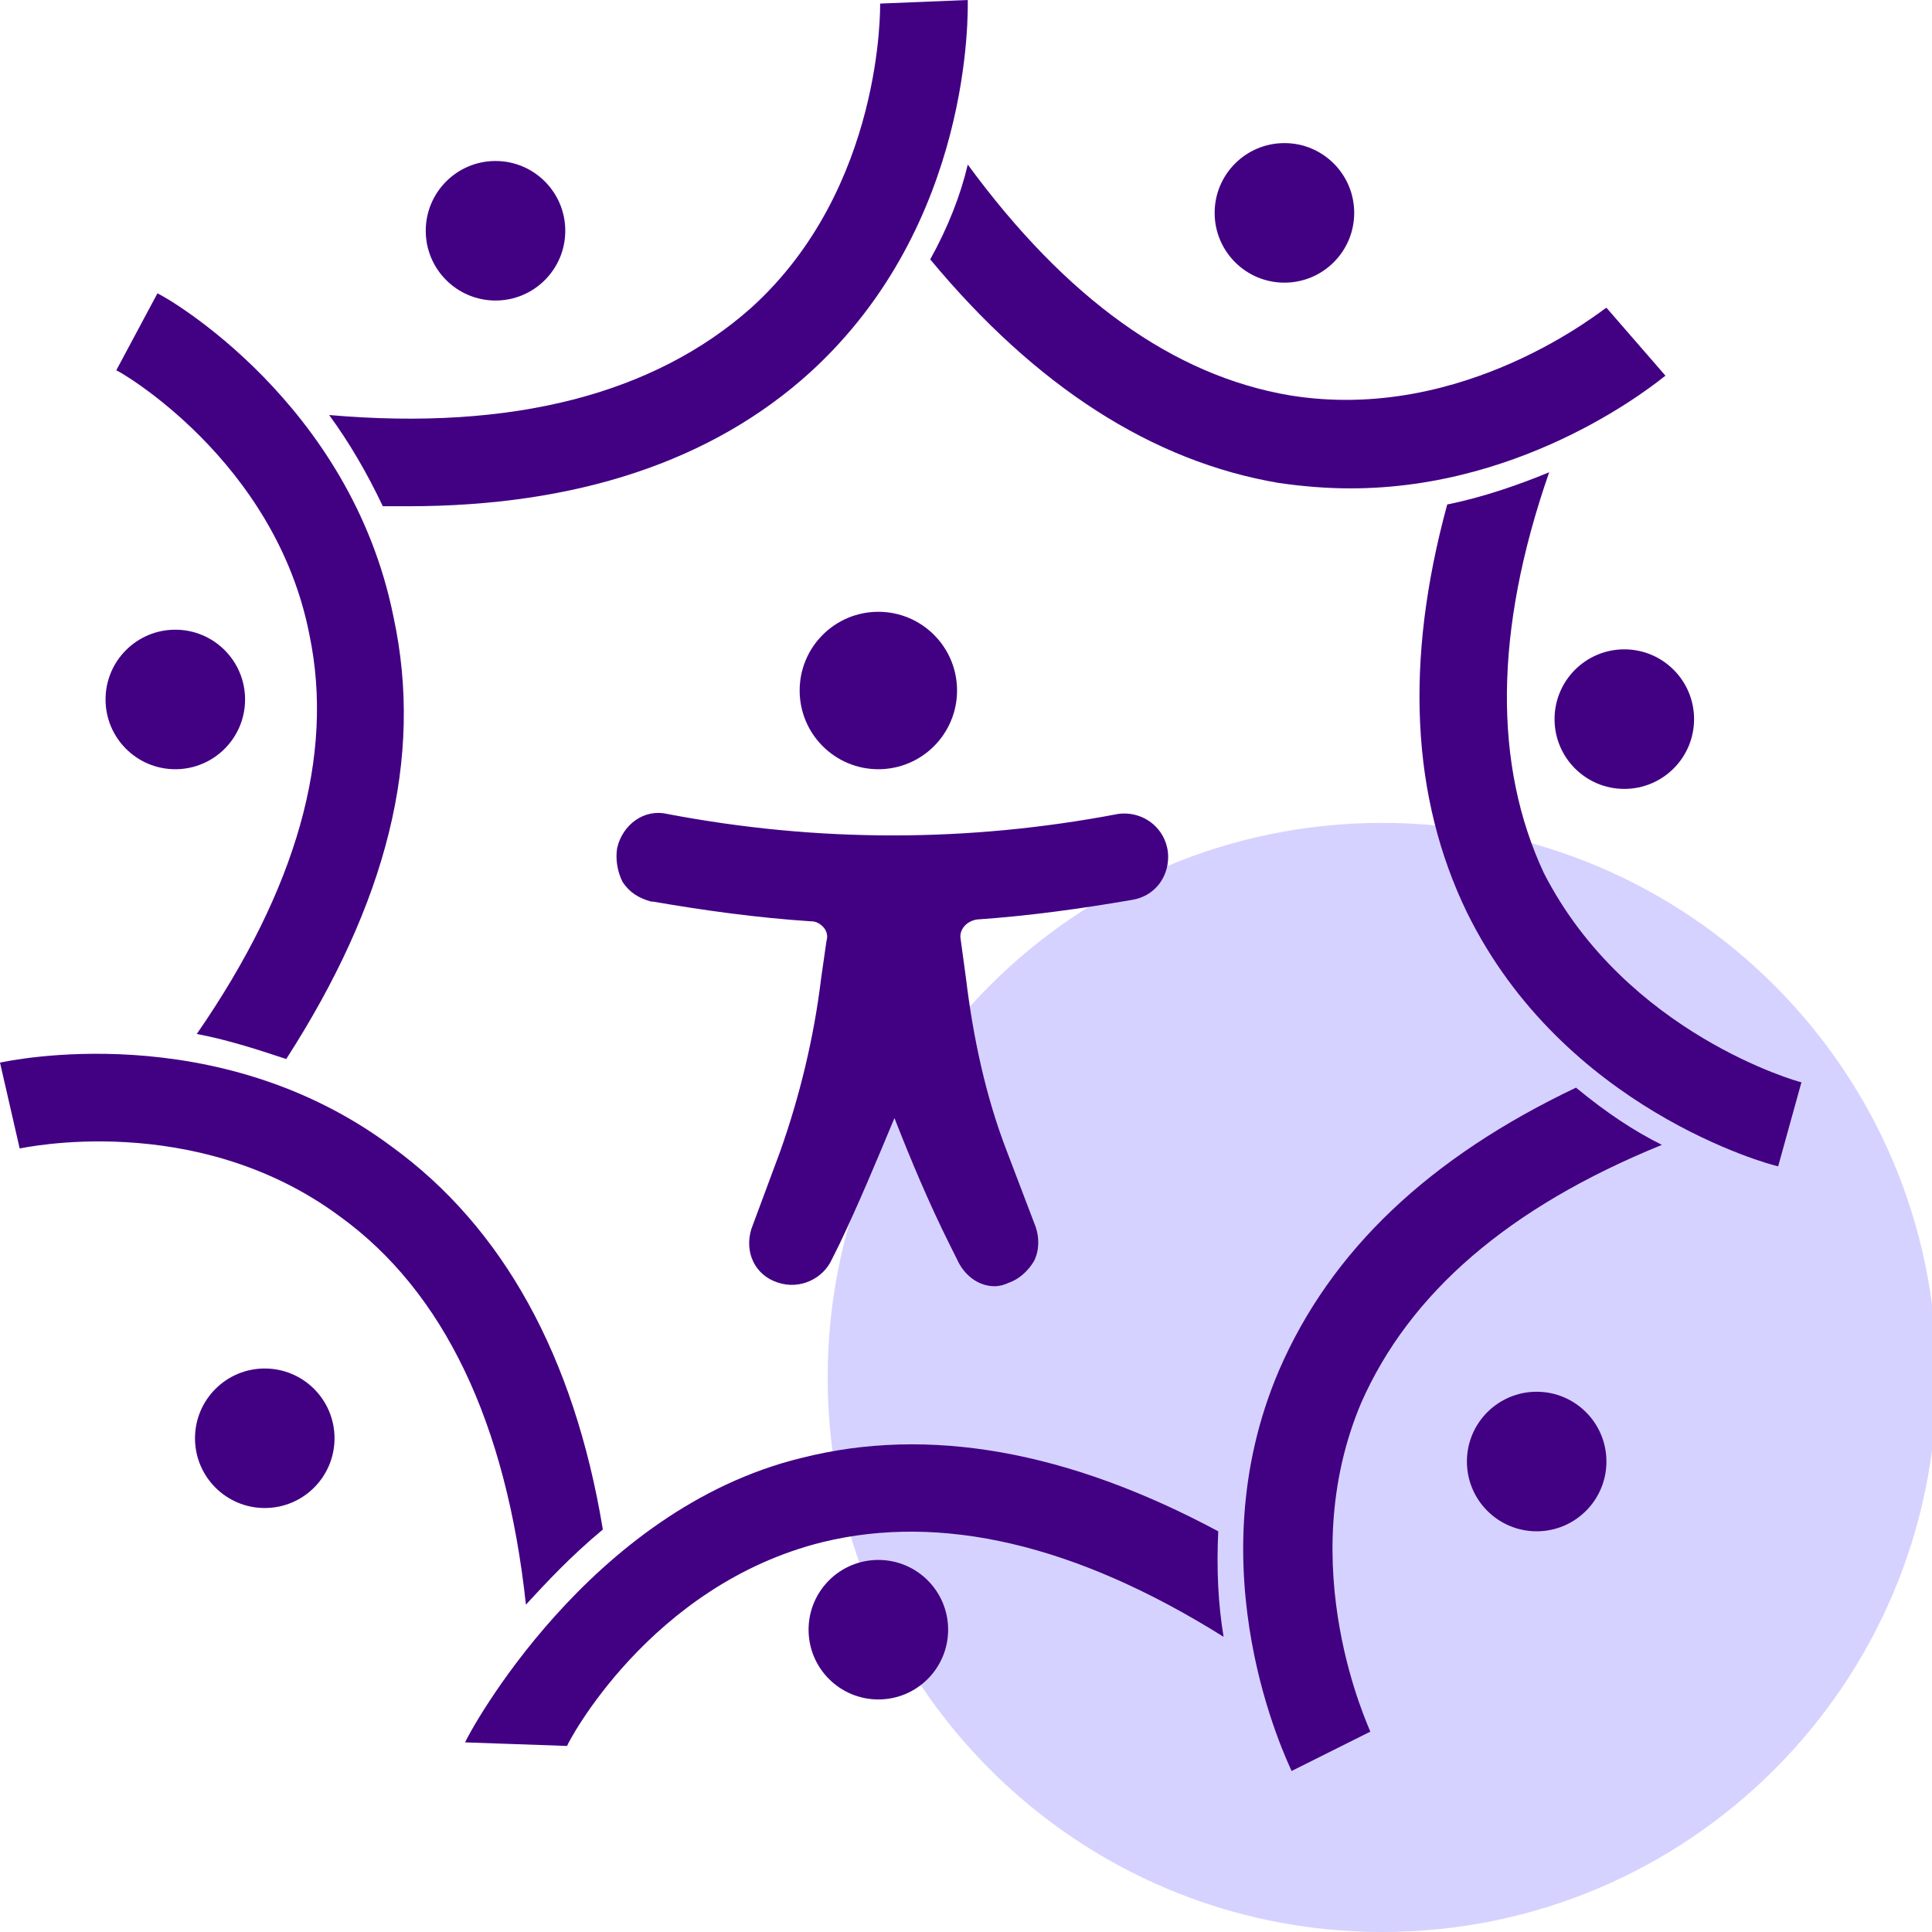
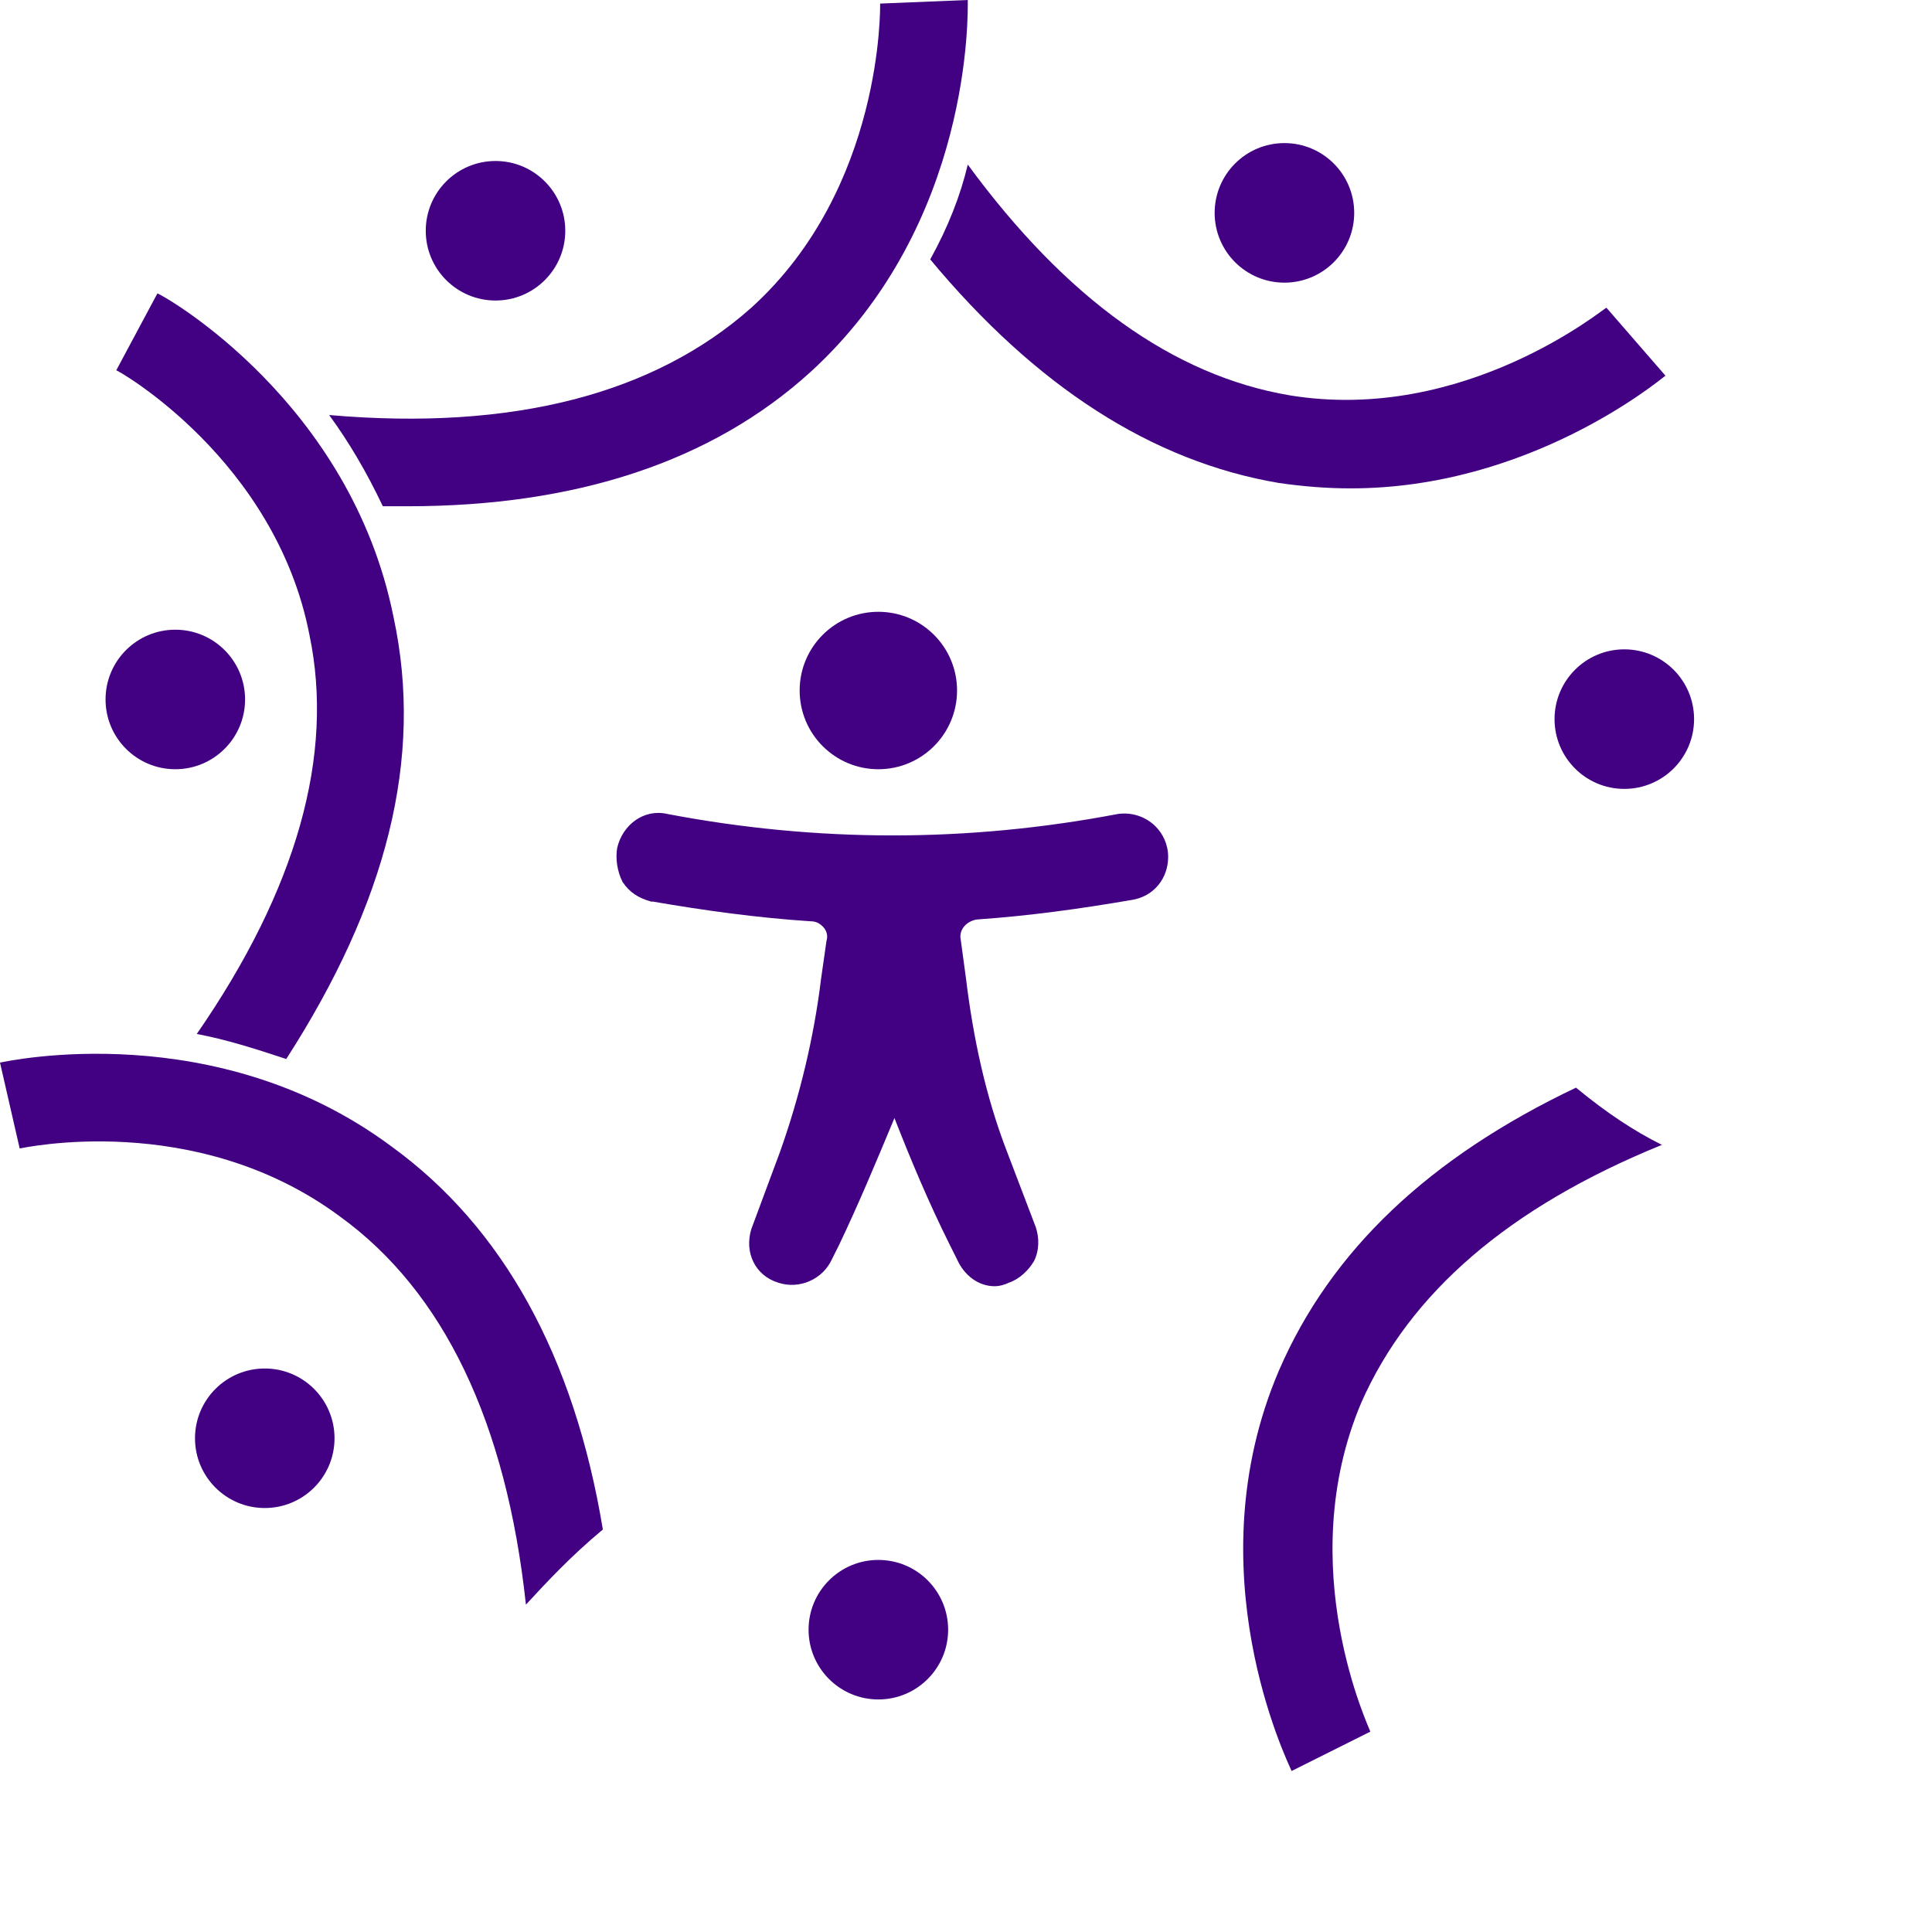
<svg xmlns="http://www.w3.org/2000/svg" width="60" height="60" viewBox="0 0 60 60" fill="none">
  <g clip-path="url(#clip0_1431_4873)">
-     <path d="M42.926 60C52.437 60 60.148 52.289 60.148 42.778C60.148 33.266 52.437 25.555 42.926 25.555C33.414 25.555 25.704 33.266 25.704 42.778C25.704 52.289 33.414 60 42.926 60Z" fill="#D6D2FF" />
    <path d="M27.278 23.889C28.628 23.889 29.722 22.794 29.722 21.444C29.722 20.094 28.628 19 27.278 19C25.928 19 24.834 20.094 24.834 21.444C24.834 22.794 25.928 23.889 27.278 23.889Z" fill="#420083" />
    <path d="M35.889 25.667C35.556 25.334 35.111 25.223 34.722 25.278C30.056 26.167 25.389 26.167 20.722 25.278C20 25.111 19.334 25.611 19.167 26.334C19.111 26.667 19.167 27.056 19.334 27.389C19.556 27.723 19.834 27.889 20.222 28H20.278C21.889 28.278 23.5 28.5 25.167 28.611C25.334 28.611 25.445 28.667 25.556 28.778C25.667 28.889 25.722 29.056 25.667 29.223L25.5 30.389C25.278 32.222 24.834 34.056 24.222 35.778L23.334 38.167C23.111 38.889 23.445 39.611 24.167 39.834C24.834 40.056 25.556 39.722 25.834 39.111L26.056 38.667C26.667 37.389 27.222 36.056 27.778 34.722C28.278 36 28.834 37.334 29.5 38.667L29.722 39.111C29.945 39.611 30.389 39.945 30.889 39.945C31.056 39.945 31.222 39.889 31.334 39.834C31.667 39.722 31.945 39.445 32.111 39.167C32.278 38.834 32.278 38.445 32.167 38.111L31.278 35.778C30.611 34.056 30.222 32.222 30 30.389L29.834 29.167C29.778 28.889 30 28.611 30.334 28.556C31.945 28.445 33.556 28.223 35.167 27.945C35.834 27.834 36.278 27.278 36.278 26.611C36.278 26.223 36.111 25.889 35.889 25.667Z" fill="#420083" />
    <path d="M25.167 11.556C22.111 14.333 17.889 15.722 12.667 15.722C12.389 15.722 12.167 15.722 11.889 15.722C11.389 14.667 10.833 13.722 10.222 12.889C15.944 13.389 20.333 12.222 23.333 9.556C27.444 5.833 27.333 0.167 27.333 0.111L30.055 0C30.055 0.333 30.222 6.944 25.167 11.556Z" fill="#420083" />
    <path d="M51.722 11.667C51.5 11.834 47.5 15.167 41.944 15.167C41.222 15.167 40.5 15.111 39.722 15C35.778 14.334 32.166 12 28.889 8.056C29.444 7.056 29.833 6.056 30.055 5.111C33.111 9.278 36.444 11.667 40.055 12.278C45.5 13.167 49.833 9.556 49.889 9.556L51.722 11.667Z" fill="#420083" />
-     <path d="M55.945 33.611L55.222 36.222C54.945 36.167 48.556 34.444 45.556 28.333C43.834 24.778 43.611 20.556 44.945 15.667C46.056 15.444 47.167 15.056 48.111 14.667C46.389 19.611 46.389 23.778 47.945 27.111C50.5 32.111 55.889 33.611 55.945 33.611Z" fill="#420083" />
    <path d="M48.944 33.778C49.889 34.555 50.722 35.111 51.611 35.555C46.833 37.5 43.778 40.166 42.278 43.555C40.111 48.666 42.556 53.722 42.556 53.778L40.111 55C40 54.722 37.056 48.778 39.722 42.555C41.333 38.833 44.389 35.944 48.944 33.778Z" fill="#420083" />
-     <path d="M38 50.833C33.389 47.944 29.222 47 25.555 47.889C20.167 49.222 17.611 54.167 17.611 54.222L14.444 54.111C14.555 53.833 18.278 46.889 24.889 45.278C28.833 44.278 33.167 45.056 37.833 47.556C37.778 48.778 37.833 49.833 38 50.833Z" fill="#420083" />
    <path d="M18.722 47.5C17.722 48.333 17 49.111 16.333 49.833C15.722 44.166 13.778 40.111 10.556 37.778C6.056 34.444 0.667 35.666 0.611 35.666L0 33C0.278 32.944 6.722 31.555 12.167 35.611C15.611 38.111 17.833 42.111 18.722 47.5Z" fill="#420083" />
    <path d="M8.889 32.889C7.889 32.556 7 32.278 6.111 32.111C9.222 27.611 10.389 23.444 9.611 19.722C8.556 14.278 3.667 11.5 3.611 11.5L4.889 9.111C5.167 9.222 10.889 12.5 12.222 19.167C13.167 23.555 12 28.055 8.889 32.889Z" fill="#420083" />
    <path d="M27.278 52.778C28.475 52.778 29.445 51.808 29.445 50.611C29.445 49.415 28.475 48.445 27.278 48.445C26.081 48.445 25.111 49.415 25.111 50.611C25.111 51.808 26.081 52.778 27.278 52.778Z" fill="#420083" />
    <path d="M8.222 46.833C9.419 46.833 10.389 45.863 10.389 44.667C10.389 43.47 9.419 42.5 8.222 42.5C7.026 42.5 6.056 43.47 6.056 44.667C6.056 45.863 7.026 46.833 8.222 46.833Z" fill="#420083" />
    <path d="M5.444 23.889C6.641 23.889 7.611 22.919 7.611 21.722C7.611 20.526 6.641 19.556 5.444 19.556C4.248 19.556 3.278 20.526 3.278 21.722C3.278 22.919 4.248 23.889 5.444 23.889Z" fill="#420083" />
    <path d="M15.389 9.333C16.585 9.333 17.555 8.363 17.555 7.167C17.555 5.97 16.585 5 15.389 5C14.192 5 13.222 5.97 13.222 7.167C13.222 8.363 14.192 9.333 15.389 9.333Z" fill="#420083" />
-     <path d="M39.889 8.778C41.086 8.778 42.056 7.808 42.056 6.611C42.056 5.414 41.086 4.444 39.889 4.444C38.692 4.444 37.722 5.414 37.722 6.611C37.722 7.808 38.692 8.778 39.889 8.778Z" fill="#420083" />
+     <path d="M39.889 8.778C41.086 8.778 42.056 7.808 42.056 6.611C42.056 5.414 41.086 4.444 39.889 4.444C38.692 4.444 37.722 5.414 37.722 6.611C37.722 7.808 38.692 8.778 39.889 8.778" fill="#420083" />
    <path d="M50.444 24.5C51.641 24.5 52.611 23.53 52.611 22.333C52.611 21.137 51.641 20.166 50.444 20.166C49.248 20.166 48.278 21.137 48.278 22.333C48.278 23.53 49.248 24.5 50.444 24.5Z" fill="#420083" />
-     <path d="M47.722 47.556C48.919 47.556 49.889 46.585 49.889 45.389C49.889 44.192 48.919 43.222 47.722 43.222C46.526 43.222 45.556 44.192 45.556 45.389C45.556 46.585 46.526 47.556 47.722 47.556Z" fill="#420083" />
  </g>
  <defs>
    <clipPath id="clip0_1431_4873">
      <rect width="60" height="60" fill="white" />
    </clipPath>
  </defs>
</svg>